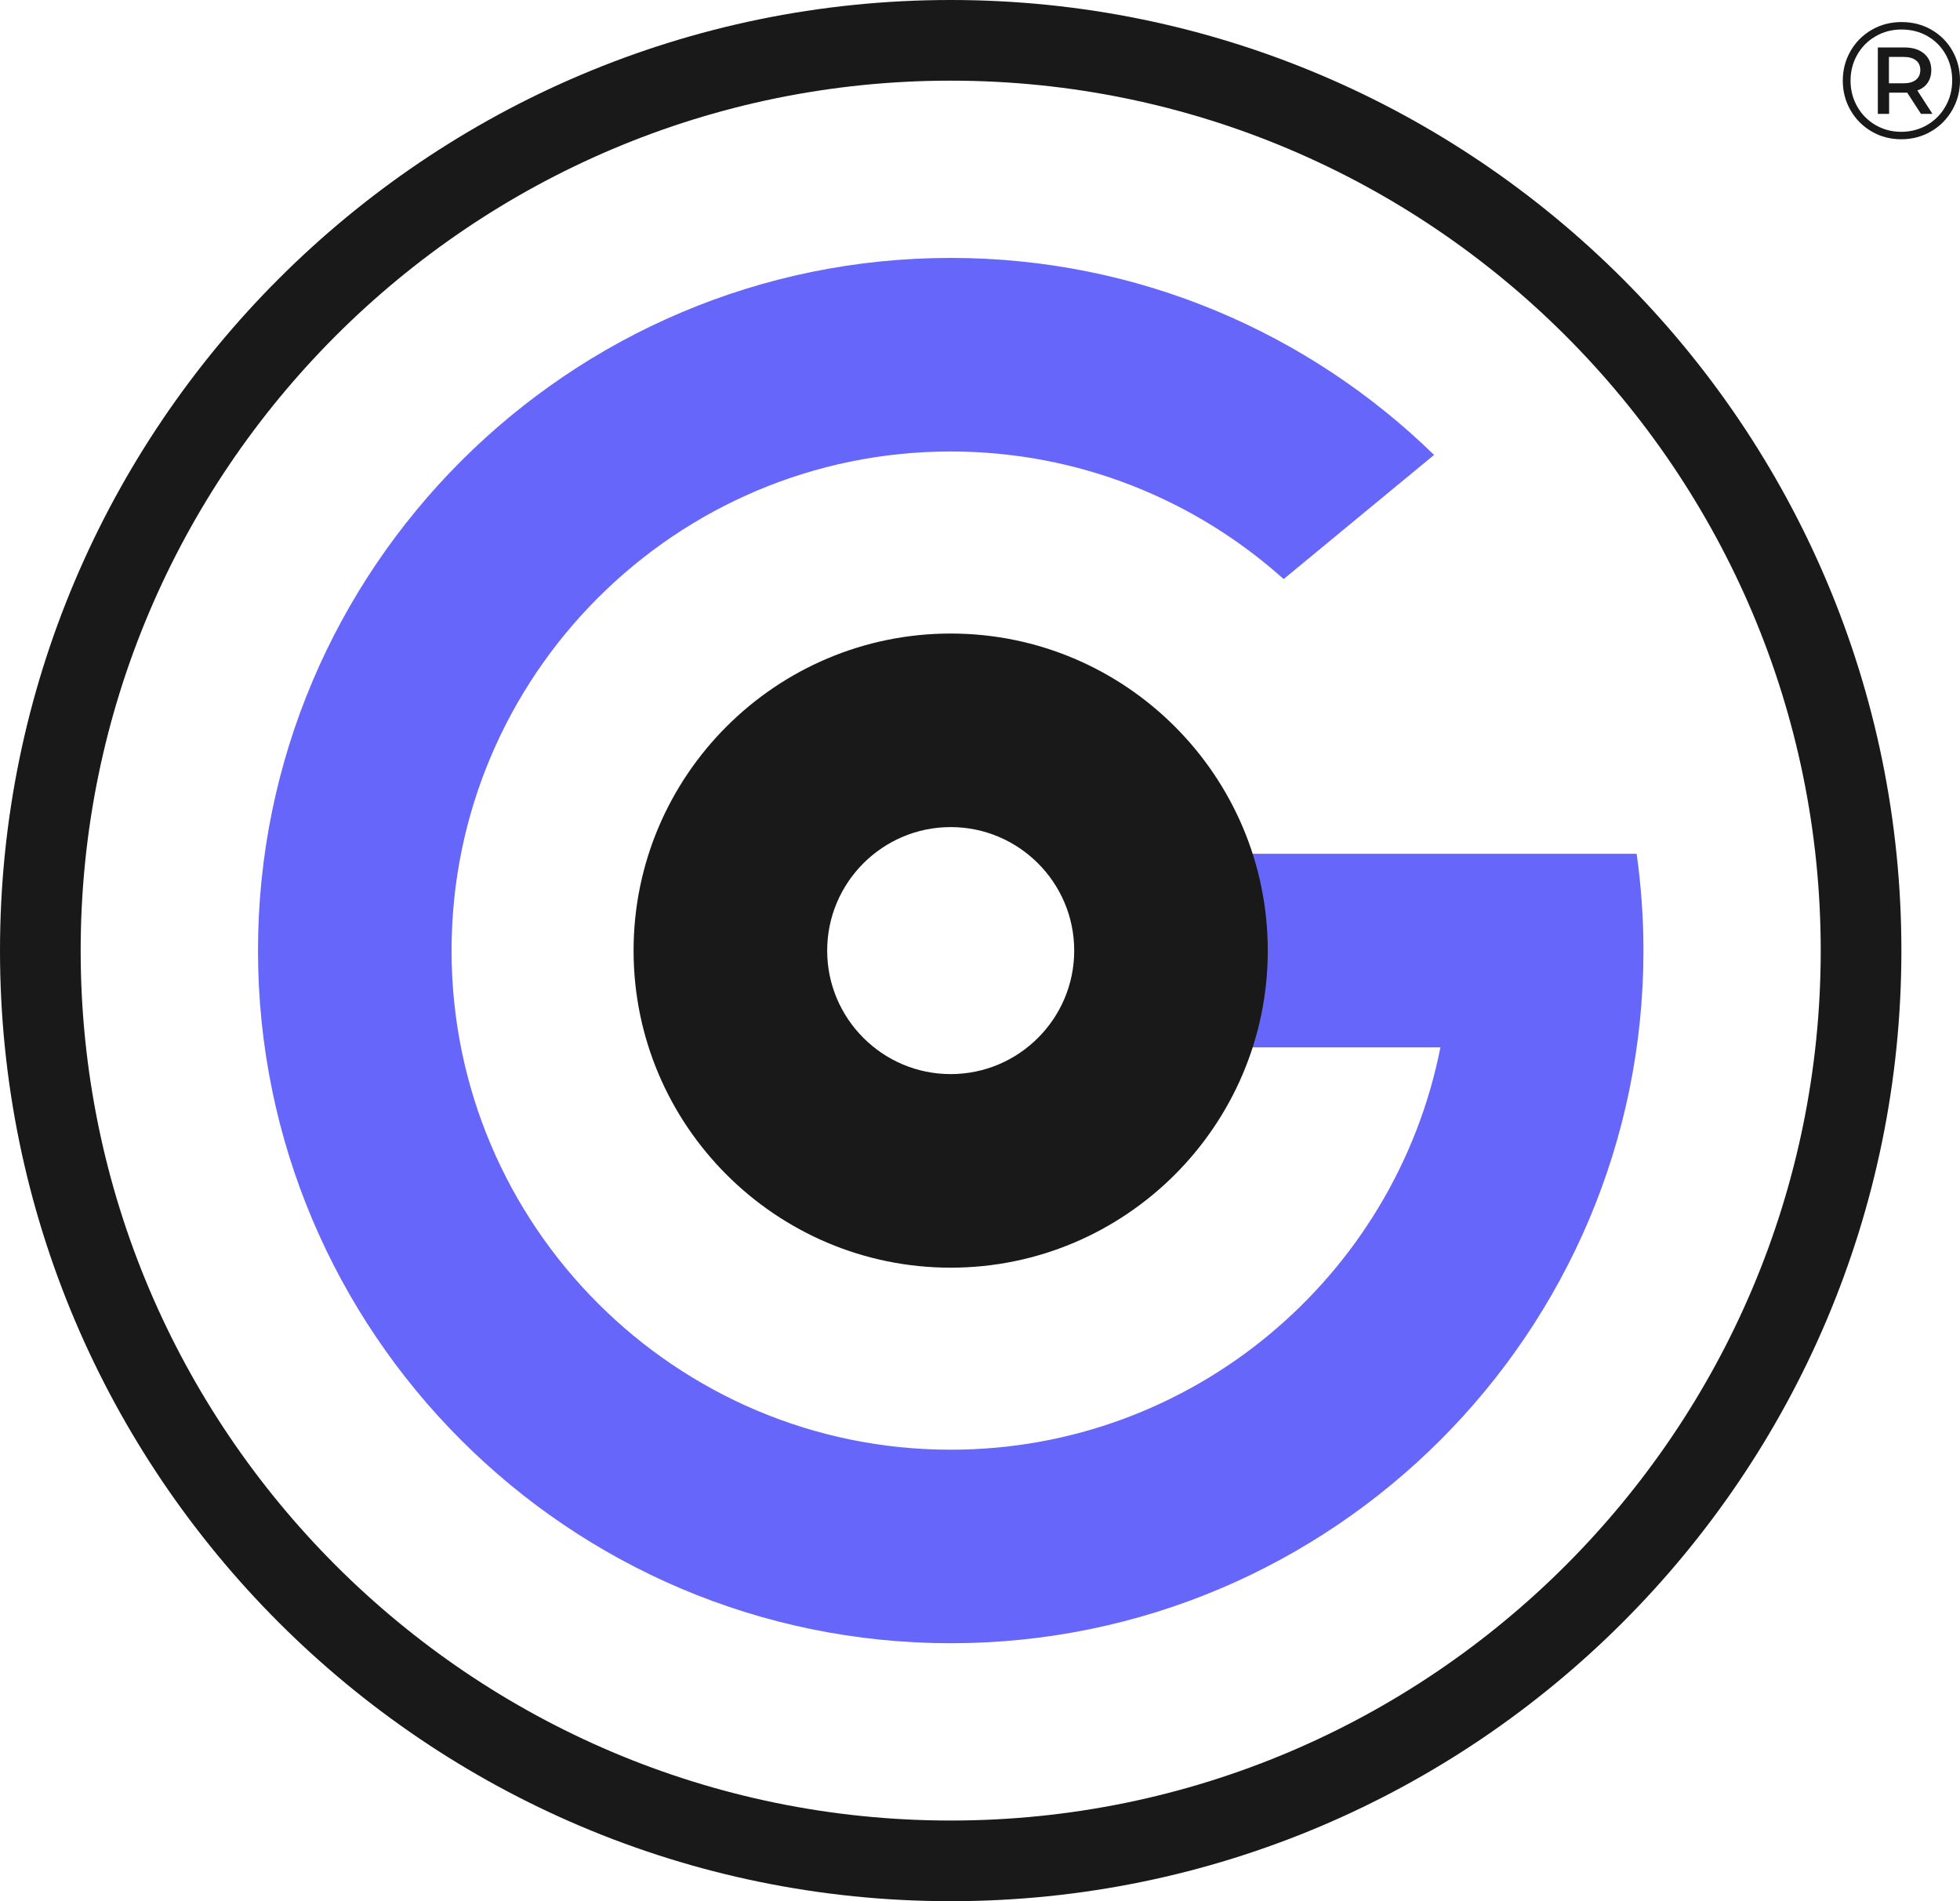
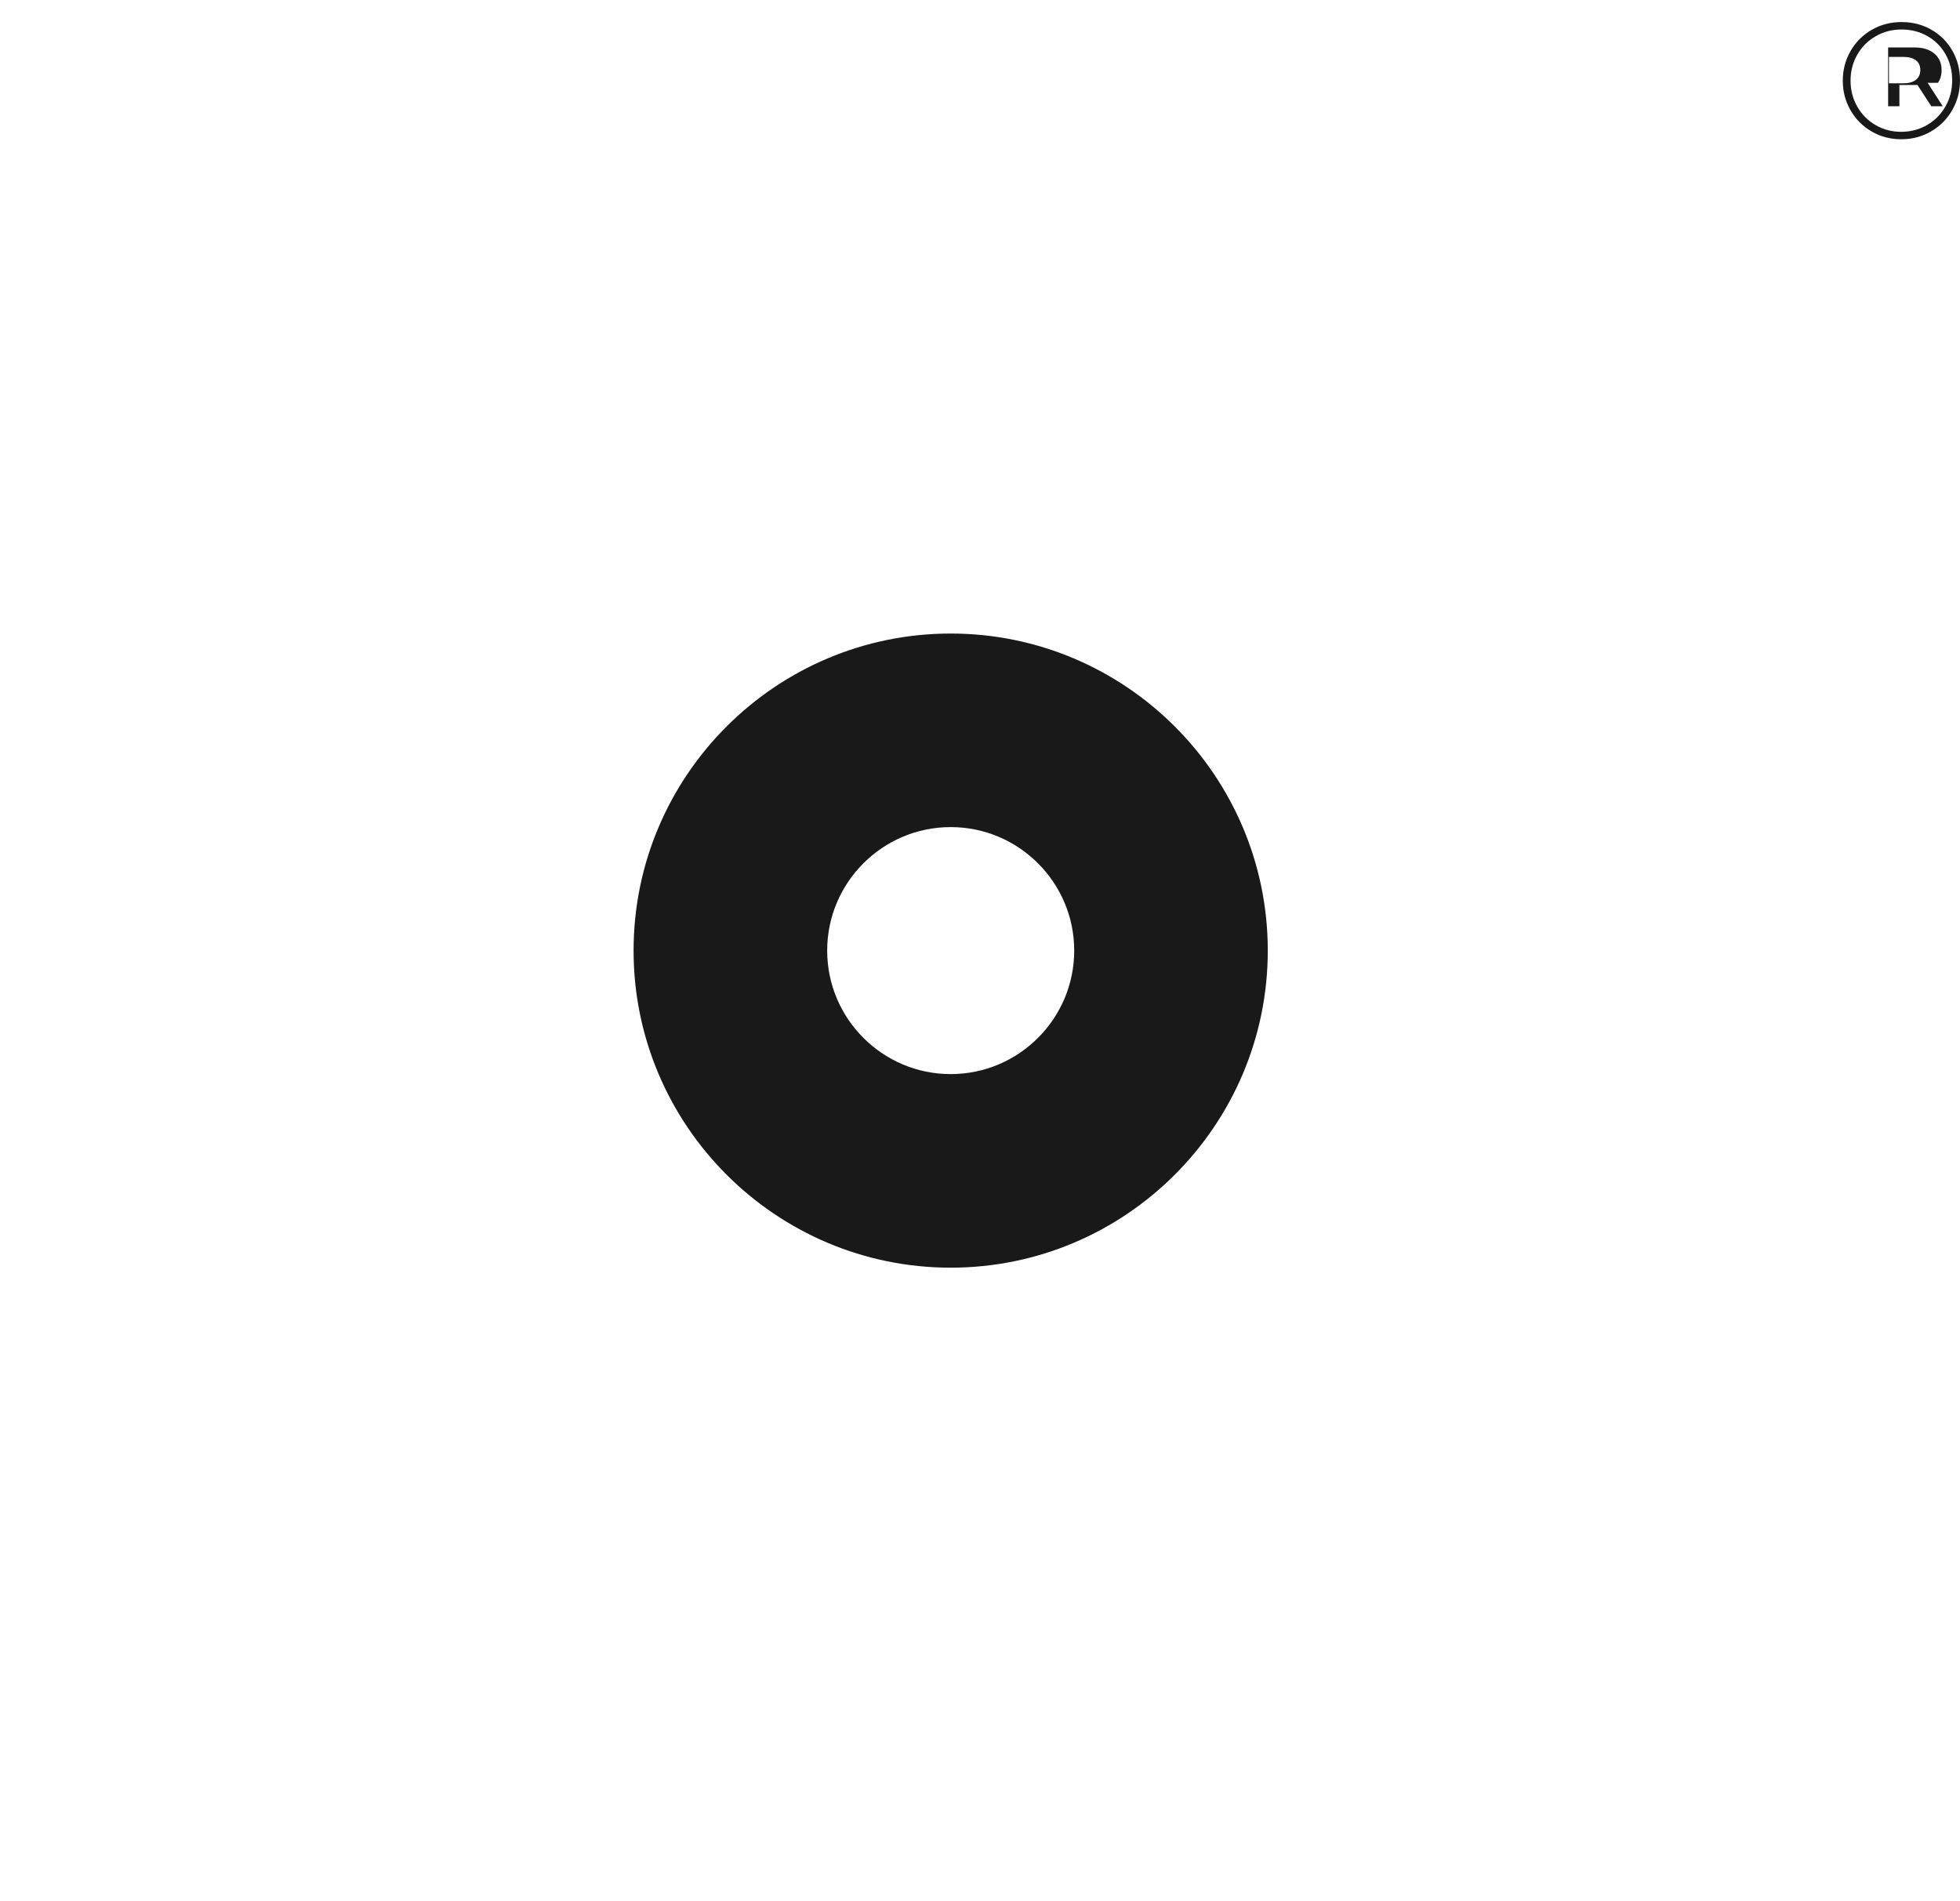
<svg xmlns="http://www.w3.org/2000/svg" id="OBJECTS" viewBox="0 0 731.37 709.5">
-   <path d="M720.68,11.08c3.32,1.9,5.94,4.51,7.84,7.84,1.9,3.33,2.85,7.01,2.85,11.06s-.97,7.76-2.91,11.12c-1.94,3.37-4.58,6.02-7.93,7.96-3.35,1.94-7.04,2.91-11.09,2.91s-7.74-.97-11.06-2.91c-3.33-1.94-5.95-4.59-7.87-7.93-1.92-3.35-2.88-7.02-2.88-11.03s.96-7.68,2.88-11.03c1.92-3.35,4.55-5.99,7.9-7.93,3.35-1.94,7.06-2.91,11.15-2.91s7.8,.95,11.12,2.85Zm-1.58,35.57c2.89-1.69,5.17-4.01,6.85-6.94,1.67-2.93,2.51-6.17,2.51-9.73s-.82-6.77-2.45-9.67c-1.63-2.89-3.88-5.16-6.75-6.82-2.87-1.65-6.1-2.48-9.7-2.48s-6.78,.85-9.7,2.54c-2.91,1.69-5.2,4-6.85,6.91-1.65,2.91-2.48,6.12-2.48,9.64s.83,6.72,2.48,9.64c1.65,2.91,3.92,5.22,6.81,6.91,2.89,1.69,6.09,2.54,9.6,2.54s6.77-.85,9.67-2.54Zm.19-15.74c-.91,1.32-2.19,2.27-3.84,2.85l5.64,8.74h-4.28l-5.14-7.93h-6.75v7.93h-4.21V17.71h9.91c3.1,0,5.55,.77,7.34,2.29,1.8,1.53,2.7,3.57,2.7,6.13,0,1.86-.45,3.45-1.36,4.77Zm-4.37-1.12c1.09-.87,1.64-2.09,1.64-3.66s-.55-2.78-1.64-3.62c-1.09-.85-2.63-1.27-4.62-1.27h-5.45v9.85h5.45c1.98,0,3.52-.43,4.62-1.3Z" style="fill:#191919;" />
+   <path d="M720.68,11.08c3.32,1.9,5.94,4.51,7.84,7.84,1.9,3.33,2.85,7.01,2.85,11.06s-.97,7.76-2.91,11.12c-1.94,3.37-4.58,6.02-7.93,7.96-3.35,1.94-7.04,2.91-11.09,2.91s-7.74-.97-11.06-2.91c-3.33-1.94-5.95-4.59-7.87-7.93-1.92-3.35-2.88-7.02-2.88-11.03s.96-7.68,2.88-11.03c1.92-3.35,4.55-5.99,7.9-7.93,3.35-1.94,7.06-2.91,11.15-2.91s7.8,.95,11.12,2.85Zm-1.58,35.57c2.89-1.69,5.17-4.01,6.85-6.94,1.67-2.93,2.51-6.17,2.51-9.73s-.82-6.77-2.45-9.67c-1.63-2.89-3.88-5.16-6.75-6.82-2.87-1.65-6.1-2.48-9.7-2.48s-6.78,.85-9.7,2.54c-2.91,1.69-5.2,4-6.85,6.91-1.65,2.91-2.48,6.12-2.48,9.64s.83,6.72,2.48,9.64c1.65,2.91,3.92,5.22,6.81,6.91,2.89,1.69,6.09,2.54,9.6,2.54s6.77-.85,9.67-2.54Zm.19-15.74l5.64,8.74h-4.28l-5.14-7.93h-6.75v7.93h-4.21V17.71h9.91c3.1,0,5.55,.77,7.34,2.29,1.8,1.53,2.7,3.57,2.7,6.13,0,1.86-.45,3.45-1.36,4.77Zm-4.37-1.12c1.09-.87,1.64-2.09,1.64-3.66s-.55-2.78-1.64-3.62c-1.09-.85-2.63-1.27-4.62-1.27h-5.45v9.85h5.45c1.98,0,3.52-.43,4.62-1.3Z" style="fill:#191919;" />
  <g>
-     <path d="M354.75,709.5C159.14,709.5,0,550.36,0,354.75S159.14,0,354.75,0s354.75,159.14,354.75,354.75-159.14,354.75-354.75,354.75Zm0-679.4C175.74,30.1,30.1,175.74,30.1,354.75s145.64,324.65,324.65,324.65,324.65-145.64,324.65-324.65S533.76,30.1,354.75,30.1Z" style="fill:#191919;" />
    <g>
-       <path d="M610.71,318.63h-155.98c3.32,11.48,5.14,23.58,5.14,36.12s-1.82,24.64-5.14,36.12h82.76c-16.87,85.48-92.38,150.14-182.73,150.14-102.7,0-186.26-83.56-186.26-186.26s83.56-186.26,186.26-186.26c47.69,0,91.25,18.03,124.23,47.61l56.13-46.33c-46.61-45.46-110.27-73.52-180.36-73.52-142.53,0-258.49,115.96-258.49,258.49s115.96,258.49,258.49,258.49,258.49-115.96,258.49-258.49c0-12.26-.88-24.31-2.54-36.12Z" style="fill:#6666fa;" />
      <path d="M354.75,473.08c-65.24,0-118.33-53.08-118.33-118.33s53.08-118.32,118.33-118.32,118.32,53.08,118.32,118.32-53.08,118.33-118.32,118.33Zm0-164.42c-25.42,0-46.09,20.68-46.09,46.09s20.68,46.09,46.09,46.09,46.09-20.68,46.09-46.09-20.68-46.09-46.09-46.09Z" style="fill:#191919;" />
    </g>
  </g>
</svg>